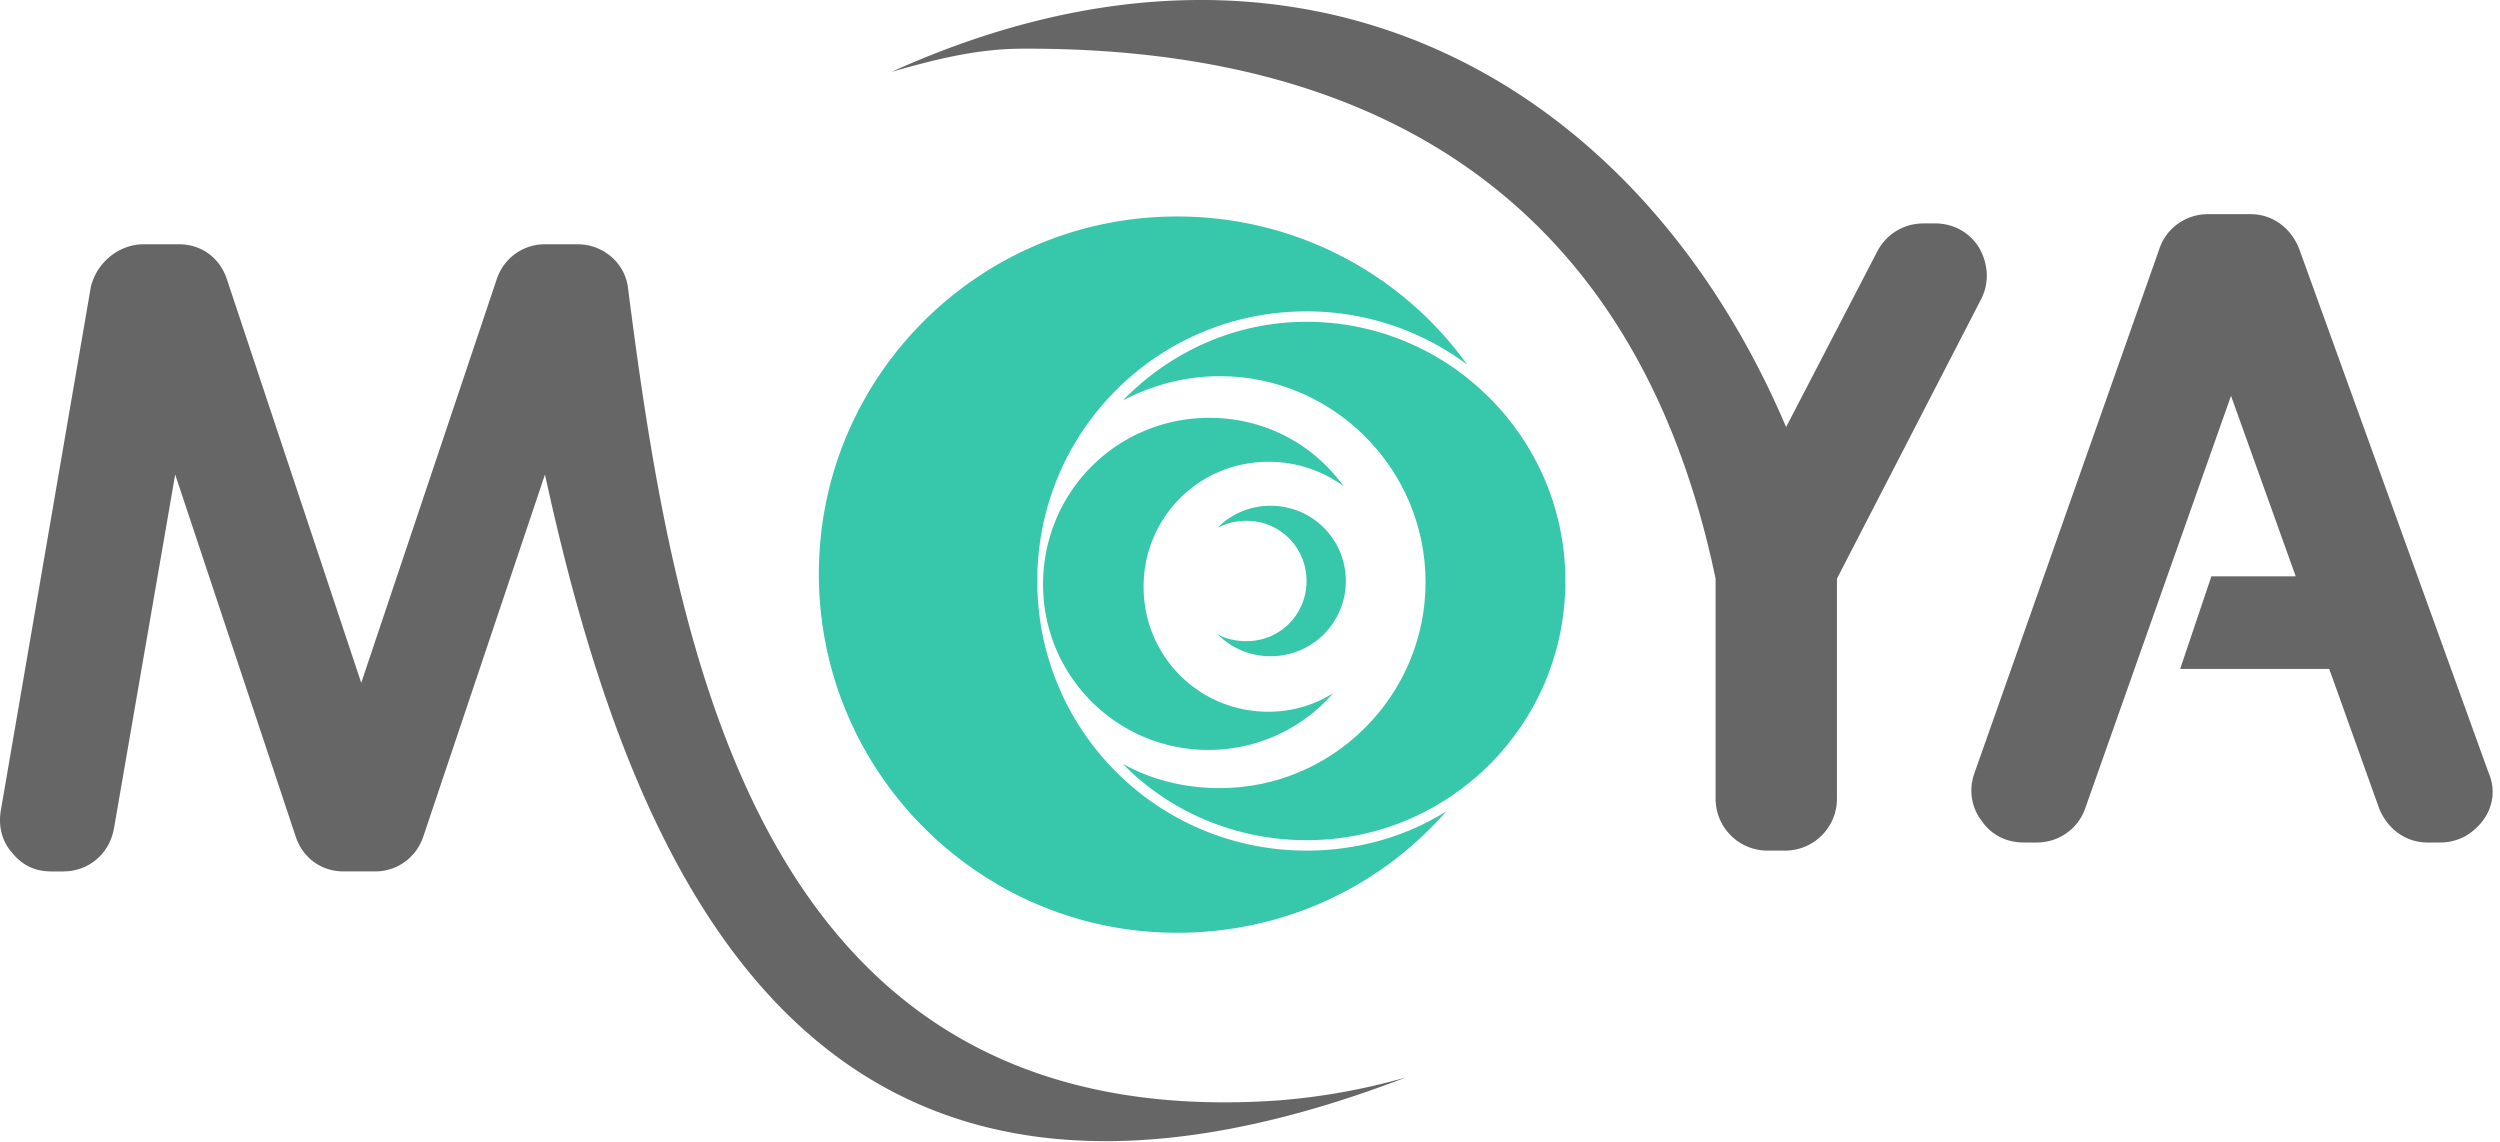
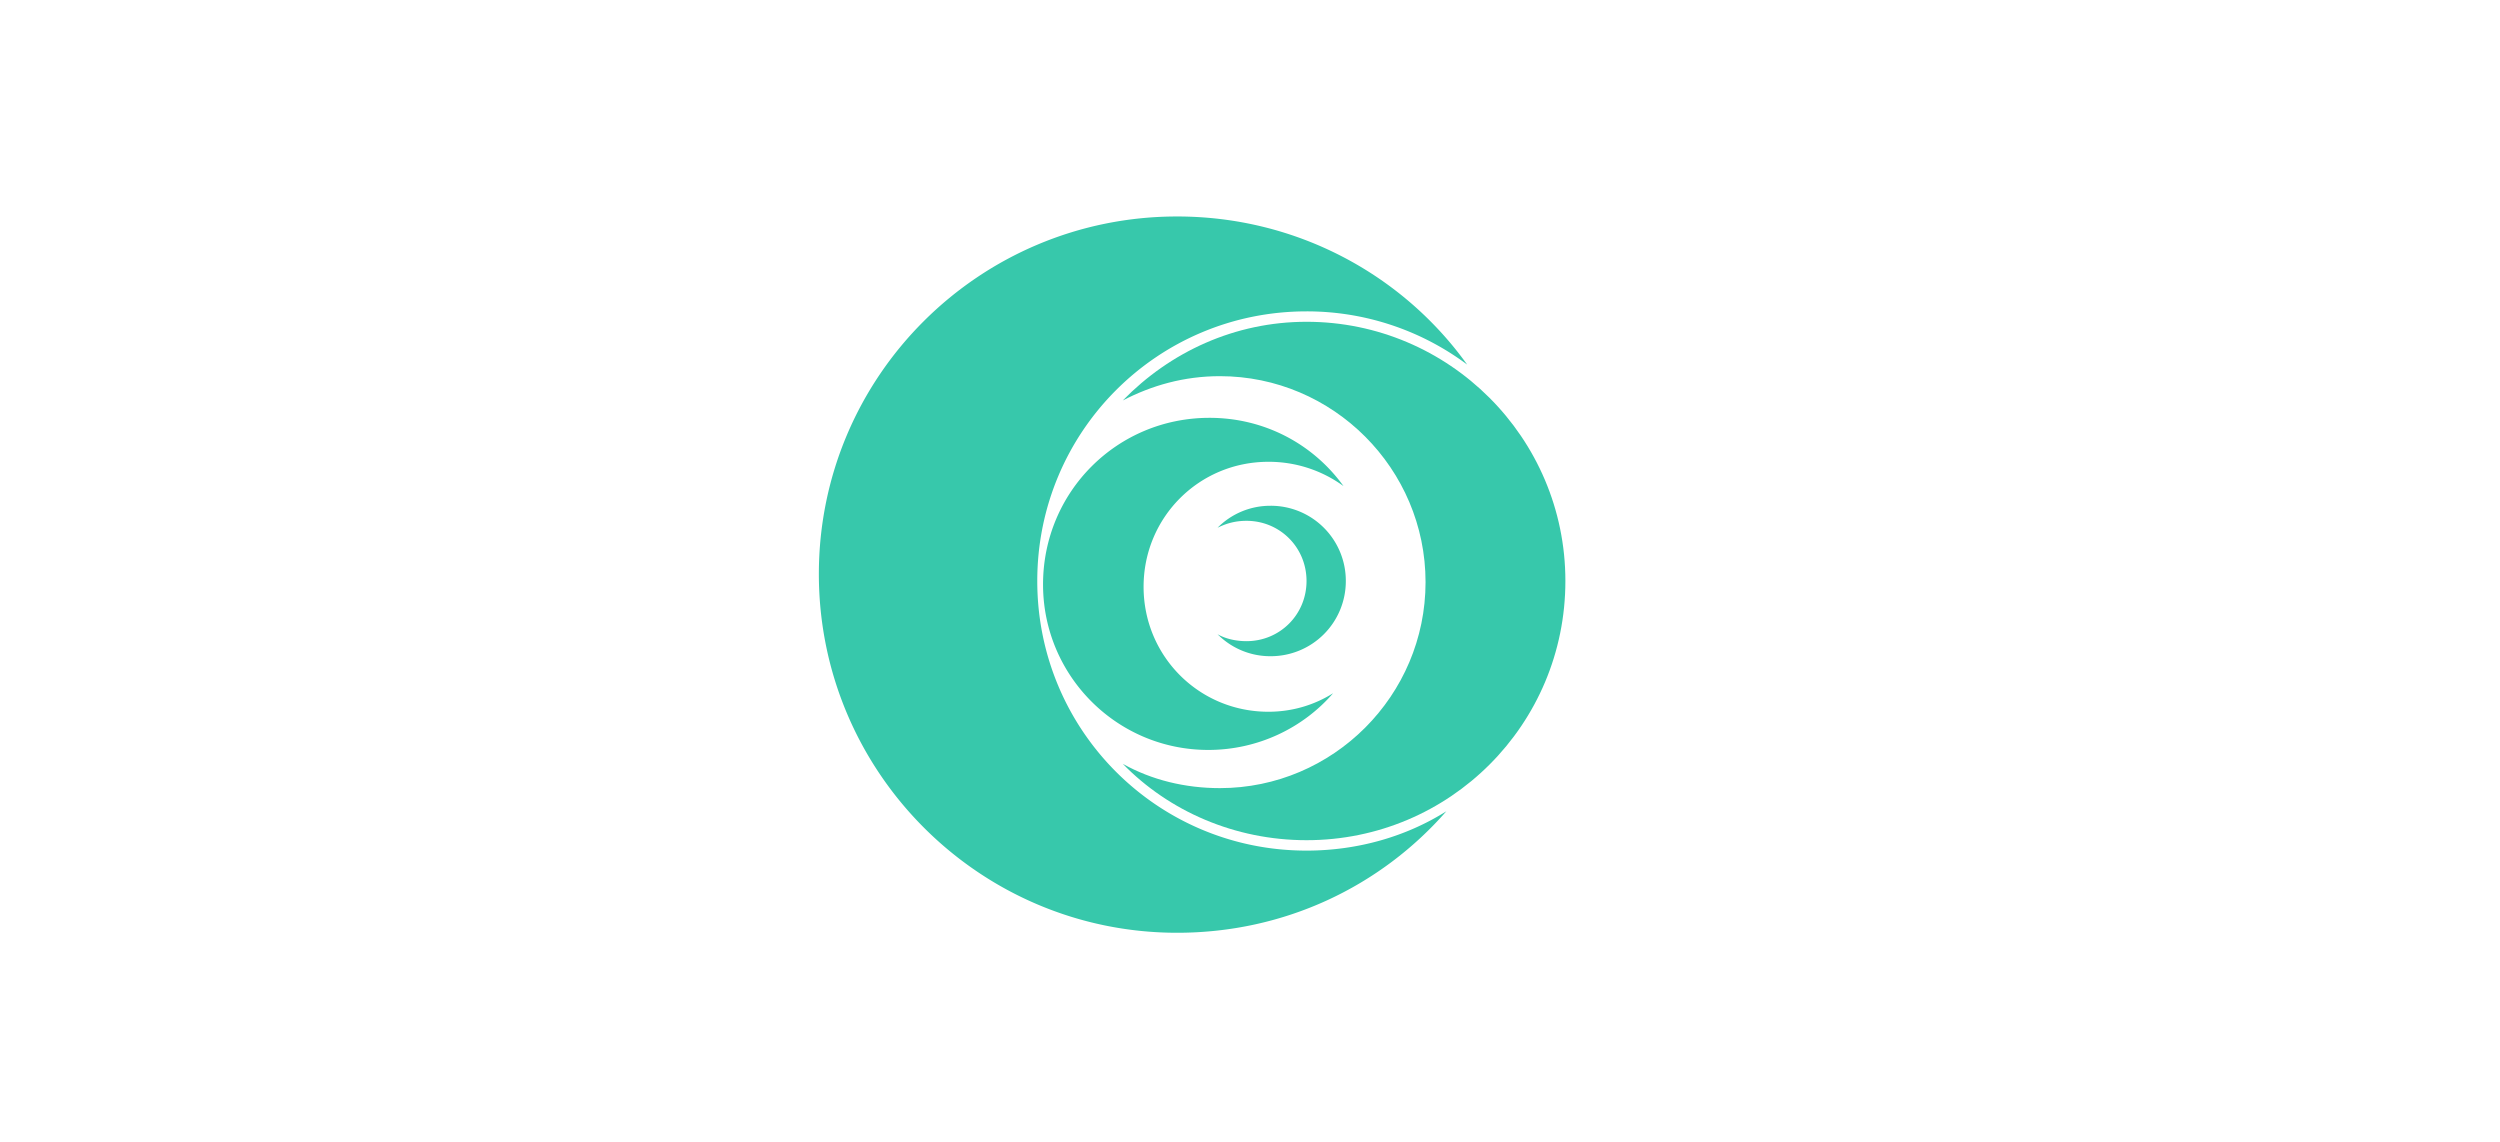
<svg xmlns="http://www.w3.org/2000/svg" width="313" height="143" fill="none">
-   <path d="M18.026 30.58h4.34c2.894 0 5.21 1.739 6.077 4.491L45.227 85.49l16.927-50.42c.868-2.752 3.328-4.49 6.077-4.49h4.051c3.328 0 6.077 2.462 6.366 5.65 5.932 46.215 16.494 105.905 81.167 101.559a80.419 80.419 0 0016.204-2.898c-73.498 28.251-96.503-23.615-107.788-75.481l-15.192 45.202c-.868 2.752-3.327 4.491-6.076 4.491h-3.907c-2.893 0-5.208-1.739-6.076-4.491L21.933 59.411l-7.668 44.332c-.58 3.188-3.184 5.361-6.366 5.361H6.452c-2.026 0-3.617-.725-4.92-2.318-1.302-1.449-1.736-3.332-1.446-5.216L11.37 35.94c.723-3.042 3.472-5.36 6.655-5.36zm93.61-21.587c51.217-23.18 93.465.87 111.984 44.478l11.43-22.022c1.157-2.173 3.328-3.477 5.787-3.477h1.447c2.315 0 4.34 1.16 5.498 3.043 1.157 2.028 1.302 4.346.289 6.374l-18.085 35.06v27.528a6.489 6.489 0 01-6.511 6.519h-2.17a6.489 6.489 0 01-6.511-6.52V72.45c-5.787-27.672-23.438-66.644-86.809-66.354-5.787 0-11.285 1.449-16.349 2.897zm141.788 96.489h1.592c2.749 0 5.209-1.739 6.077-4.346l18.23-51.577 8.102 22.601h-10.562l-3.906 11.59h18.664l6.221 17.386c1.013 2.607 3.328 4.346 6.077 4.346h1.591c2.17 0 4.051-1.014 5.353-2.753 1.303-1.738 1.592-3.912.724-5.94l-23.728-65.63c-1.013-2.607-3.328-4.346-6.077-4.346h-5.353c-2.749 0-5.209 1.739-6.077 4.347l-23.149 65.63c-.723 2.027-.434 4.201.868 5.939 1.302 1.884 3.183 2.753 5.353 2.753z" fill="#666" />
  <path d="M147.372 27.103c14.903 0 28.213 7.244 36.316 18.544a33.522 33.522 0 00-20.111-6.664c-18.664 0-33.711 15.067-33.711 33.757 0 18.689 15.047 33.756 33.711 33.756 6.366 0 12.442-1.738 17.506-4.926-8.247 9.417-20.255 15.212-33.711 15.212-24.74 0-44.851-20.138-44.851-44.912 0-24.774 20.111-44.767 44.851-44.767z" fill="#37C8AB" />
  <path d="M163.577 40.287c17.796 0 32.409 14.488 32.409 32.453 0 17.964-14.469 32.452-32.409 32.452-8.971 0-17.217-3.622-23.005-9.562 3.617 2.029 7.813 3.043 12.154 3.043 14.178 0 25.753-11.59 25.753-25.789 0-14.198-11.575-25.788-25.753-25.788-4.486 0-8.537 1.16-12.154 3.043 5.932-6.085 14.034-9.852 23.005-9.852z" fill="#37C8AB" />
  <path d="M151.423 52.312c6.945 0 13.022 3.332 16.784 8.548a15.866 15.866 0 00-9.405-3.043c-8.681 0-15.625 6.954-15.625 15.647 0 8.693 6.944 15.647 15.625 15.647 3.039 0 5.788-.87 8.102-2.318-3.761 4.346-9.404 7.099-15.625 7.099-11.43 0-20.69-9.272-20.69-20.718 0-11.59 9.26-20.862 20.834-20.862z" fill="#37C8AB" />
-   <path d="M159.092 63.322a9.392 9.392 0 019.404 9.418 9.392 9.392 0 01-9.404 9.417 9.282 9.282 0 01-6.656-2.753c1.013.58 2.315.87 3.617.87 4.196 0 7.524-3.333 7.524-7.534 0-4.202-3.328-7.534-7.524-7.534-1.302 0-2.459.29-3.617.87a9.282 9.282 0 016.656-2.753z" fill="#37C8AB" />
+   <path d="M159.092 63.322a9.392 9.392 0 019.404 9.418 9.392 9.392 0 01-9.404 9.417 9.282 9.282 0 01-6.656-2.753c1.013.58 2.315.87 3.617.87 4.196 0 7.524-3.333 7.524-7.534 0-4.202-3.328-7.534-7.524-7.534-1.302 0-2.459.29-3.617.87a9.282 9.282 0 016.656-2.753" fill="#37C8AB" />
</svg>